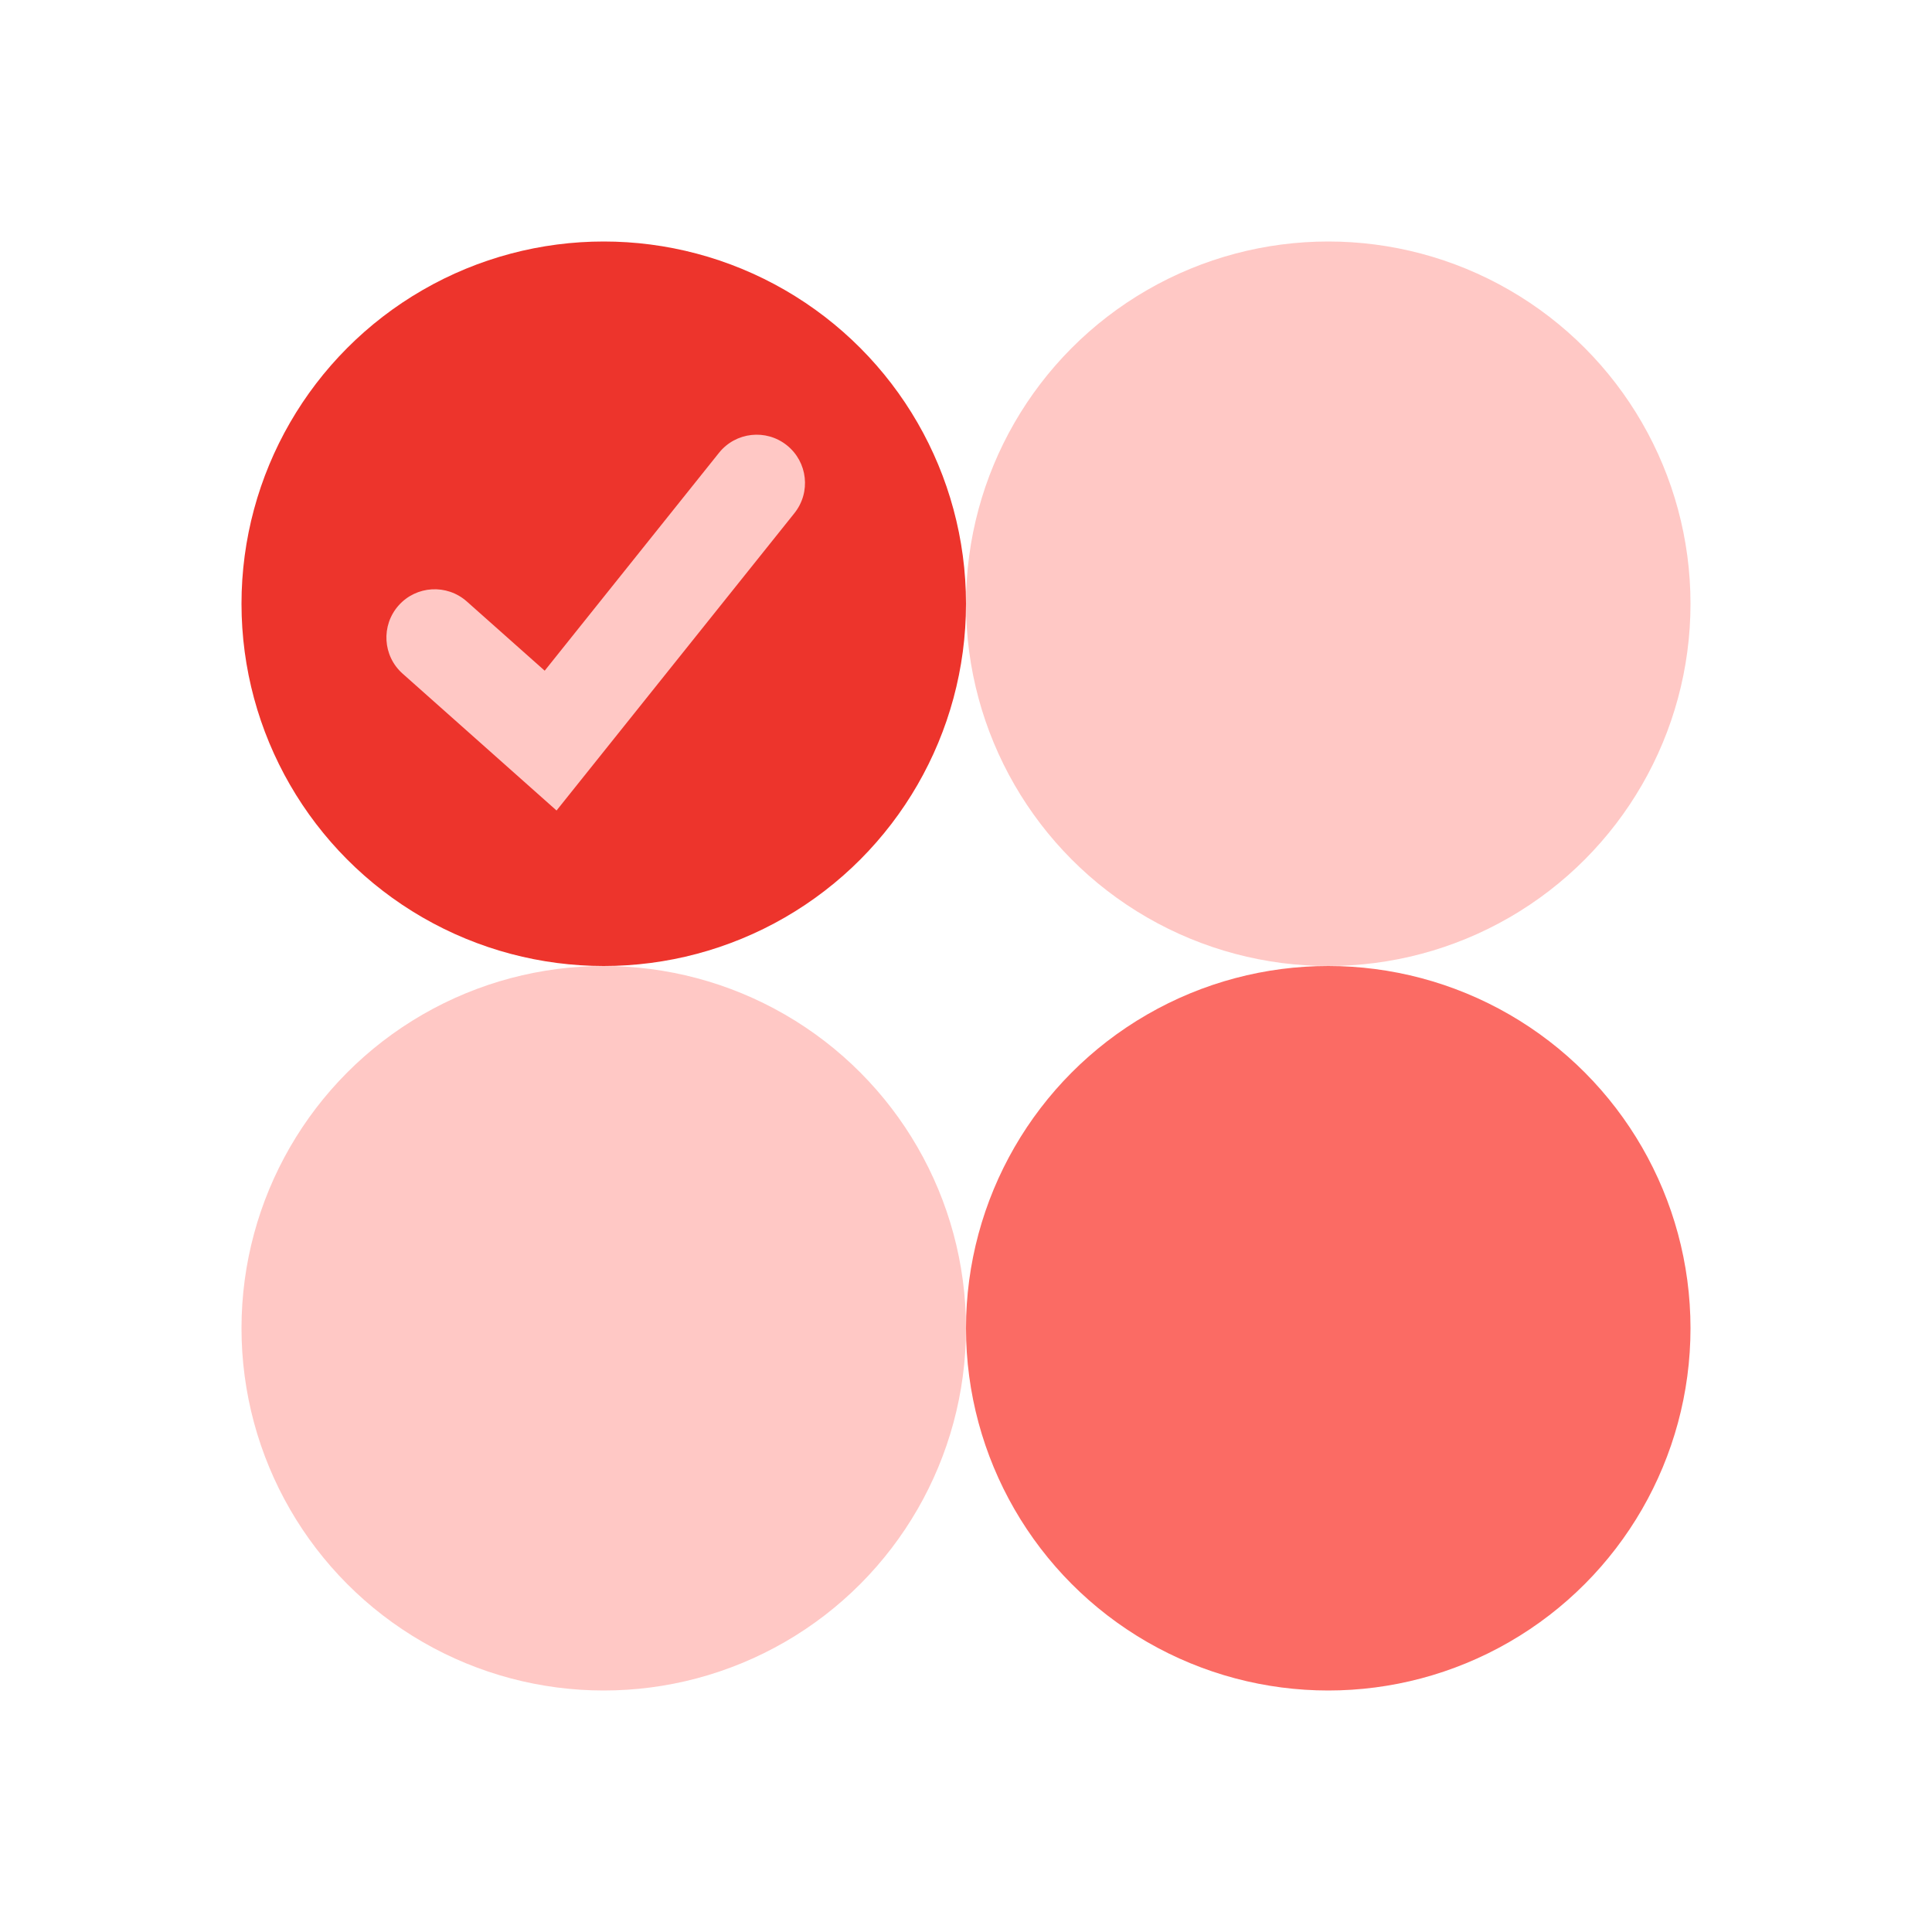
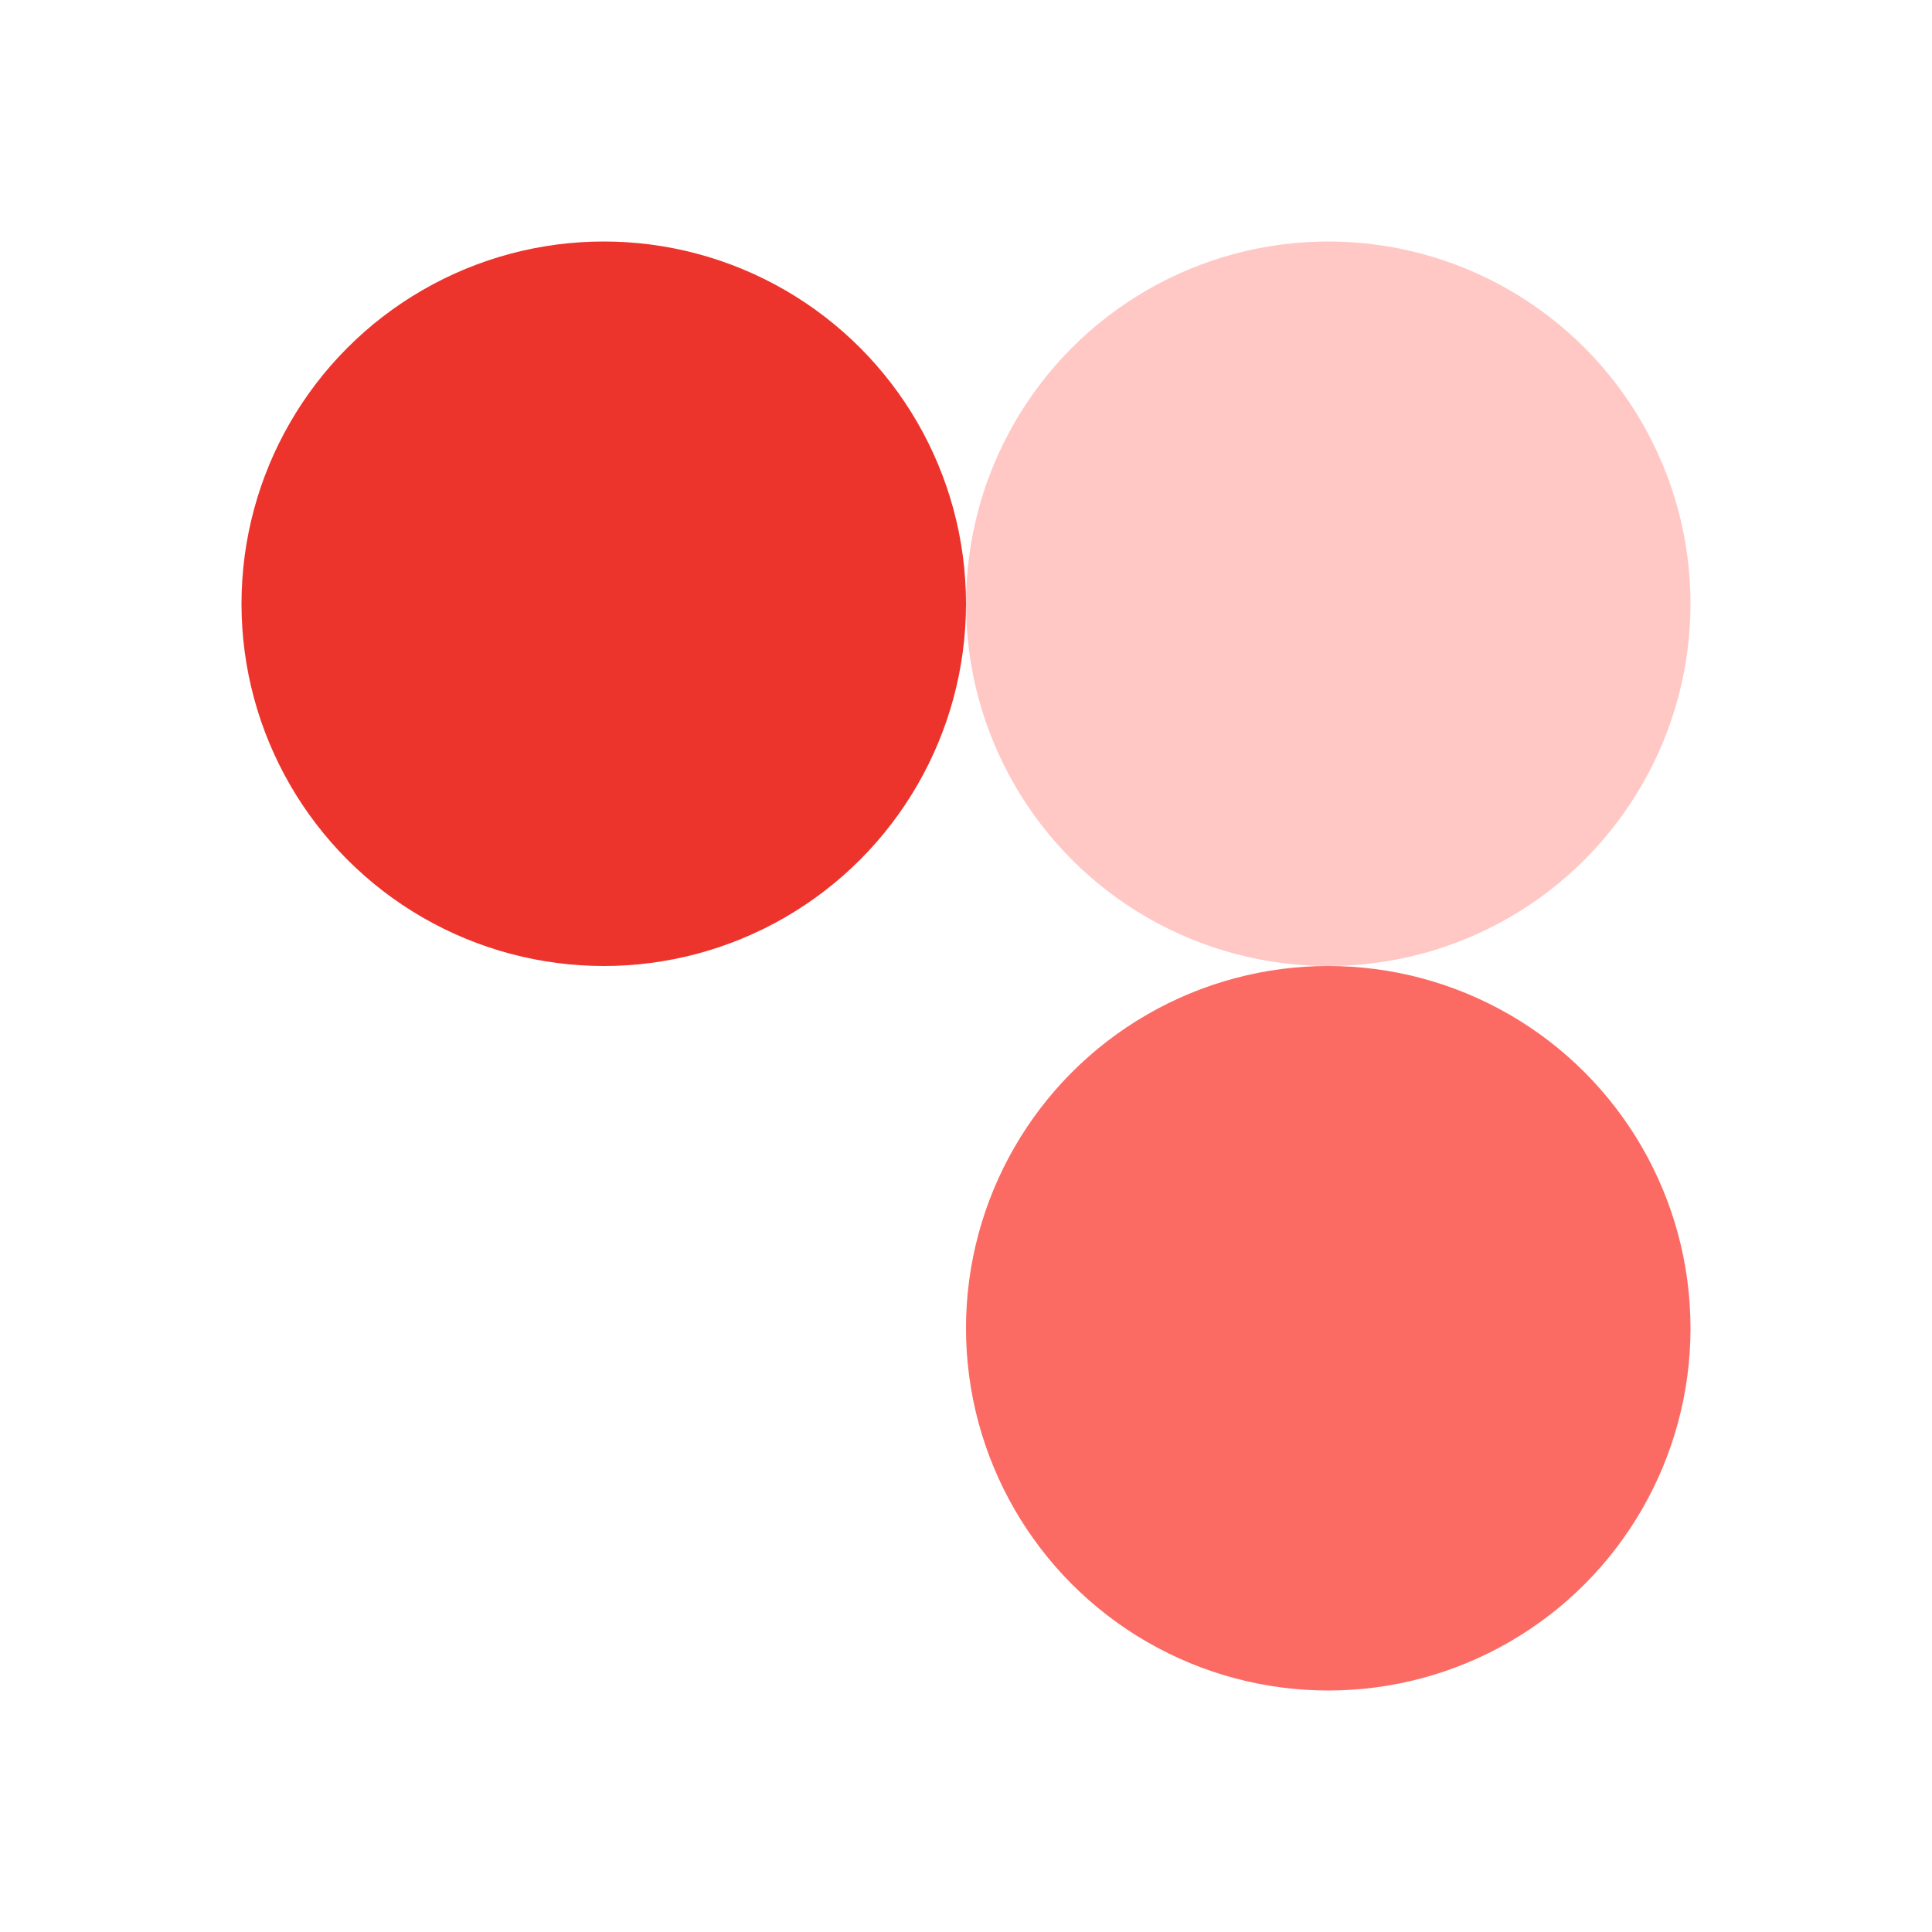
<svg xmlns="http://www.w3.org/2000/svg" width="60" height="60" viewBox="0 0 60 60" fill="none">
  <circle cx="18.75" cy="18.75" r="11.25" fill="#ED342C" />
-   <path fill-rule="evenodd" clip-rule="evenodd" d="M24.437 13.829C25.084 14.346 25.189 15.29 24.671 15.937L17.284 25.171L12.504 20.921C11.884 20.371 11.829 19.423 12.379 18.803C12.929 18.184 13.877 18.129 14.497 18.679L16.916 20.829L22.329 14.063C22.846 13.416 23.79 13.311 24.437 13.829Z" fill="#FFC8C5" />
-   <circle cx="18.75" cy="41.25" r="11.25" fill="#FFC8C5" />
  <circle cx="41.25" cy="18.75" r="11.25" fill="#FFC8C5" />
  <circle cx="41.25" cy="41.25" r="11.25" fill="#FB6B64" />
</svg>